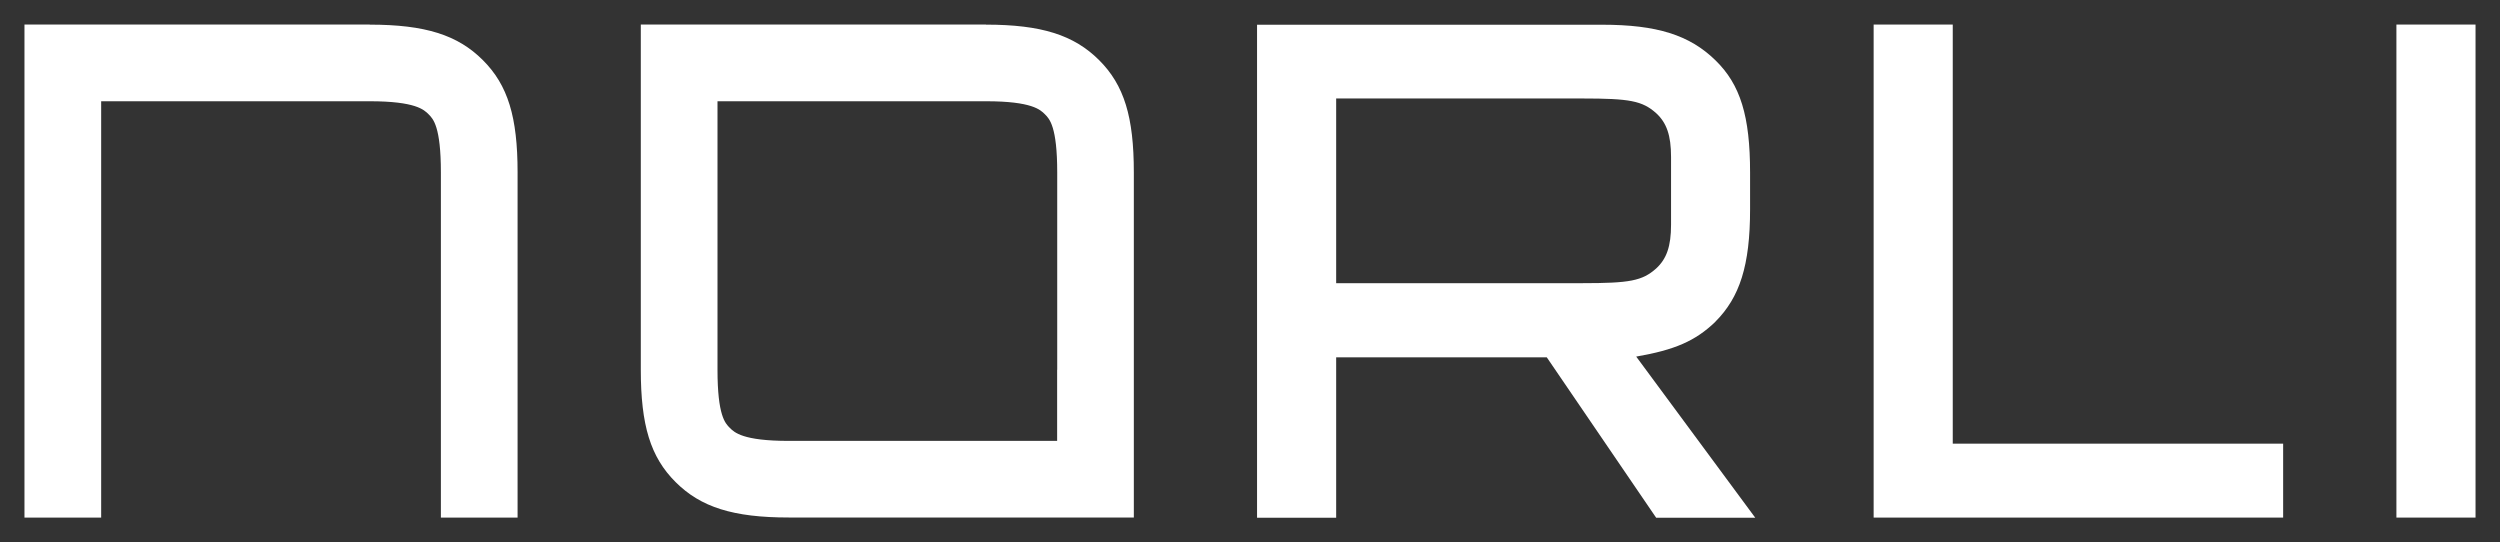
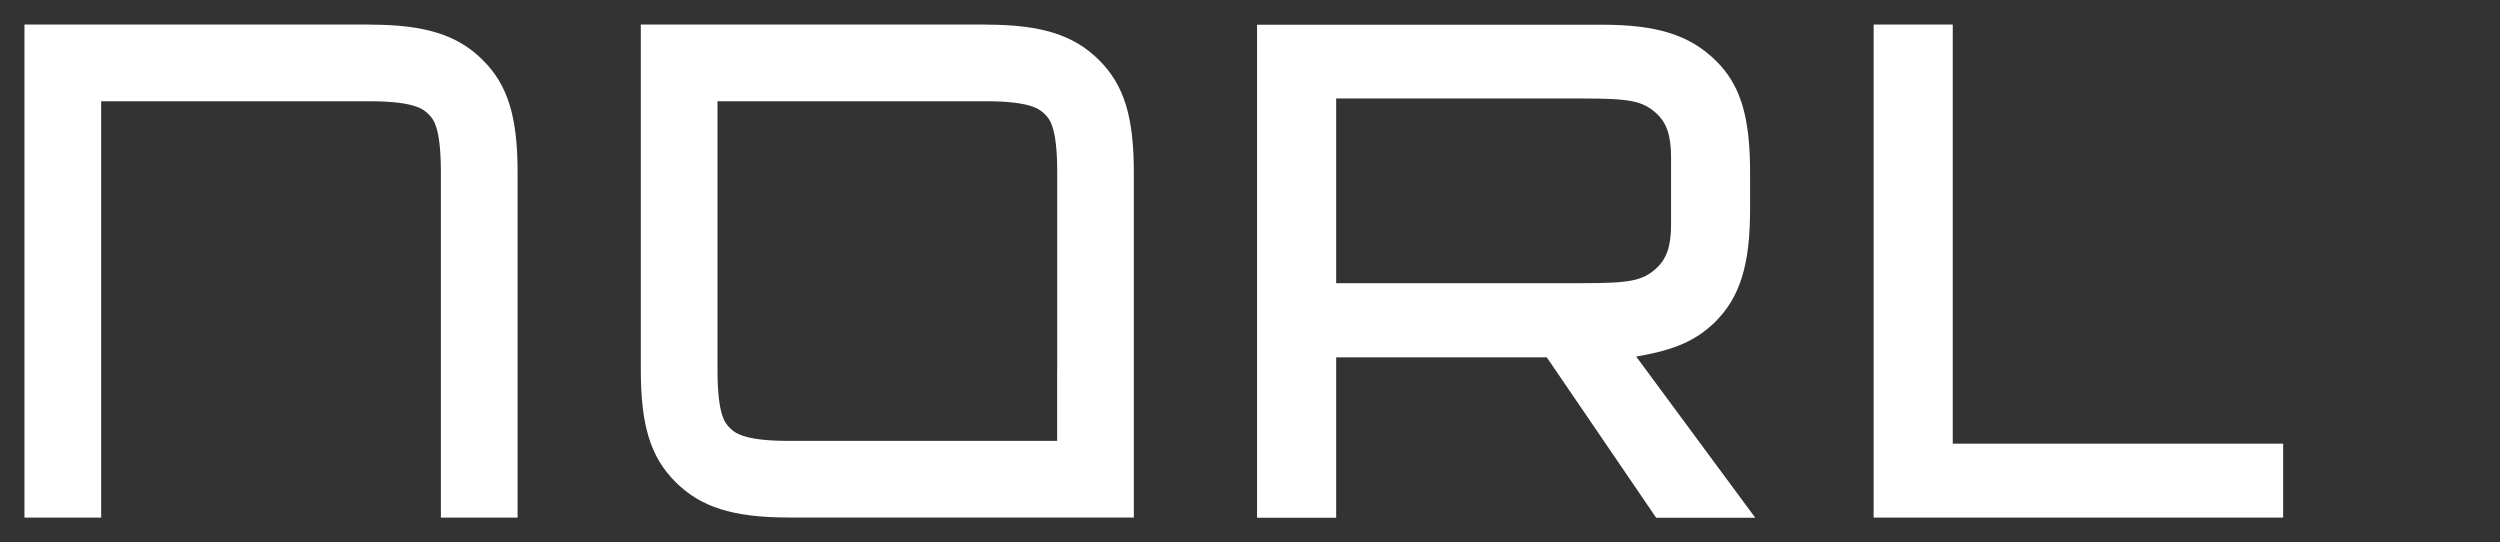
<svg xmlns="http://www.w3.org/2000/svg" id="Layer_1" version="1.1" viewBox="0 0 289.13 62.7">
  <rect x="0" y="0" width="289.13" height="62.7" fill="#333333" stroke="none" />
  <path d="M198.38,37.21c2.82-2.82,4.02-6.5,4.02-12.99v-4.27c0-6.5-1.11-10.17-4.02-12.99-2.99-2.91-6.75-4.1-13.08-4.1h-39.92v57.02h9.15v-18.55h24.36l12.65,18.55h11.46l-13.77-18.64c4.45-.77,6.84-1.8,9.15-4.02ZM154.53,32.76V11.39h28.47c5.47,0,6.93.26,8.55,1.71,1.2,1.11,1.71,2.56,1.71,5.04v7.86c0,2.48-.51,3.93-1.71,5.04-1.62,1.45-3.08,1.71-8.55,1.71h-28.47Z" fill="#fff" />
  <polygon points="225.84 2.84 216.69 2.84 216.69 59.86 264.05 59.86 264.05 51.31 225.84 51.31 225.84 2.84" fill="#fff" />
-   <rect x="277.15" y="2.84" width="9.15" height="57.02" fill="#fff" />
  <path d="M114.03,2.84h-39.92v39.92c0,6.41,1.11,10.09,4.02,12.99,2.91,2.91,6.67,4.1,13.08,4.1h39.92V19.94c0-6.41-1.11-10.09-4.02-12.99s-6.67-4.1-13.08-4.1ZM122.26,42.76v8.23h-31.05c-5.3,0-6.28-.98-6.81-1.51-.53-.53-1.42-1.42-1.42-6.72V11.71h31.06c5.3,0,6.28.98,6.81,1.51.53.53,1.42,1.42,1.42,6.72v22.83Z" fill="#fff" />
  <path d="M42.76,2.84H2.83v57.02h8.87V11.71h31.06c5.3,0,6.28.98,6.81,1.51.53.53,1.42,1.42,1.42,6.72v39.92h8.87V19.94c0-6.41-1.11-10.09-4.02-12.99-2.91-2.91-6.67-4.1-13.08-4.1Z" fill="#fff" />
</svg>